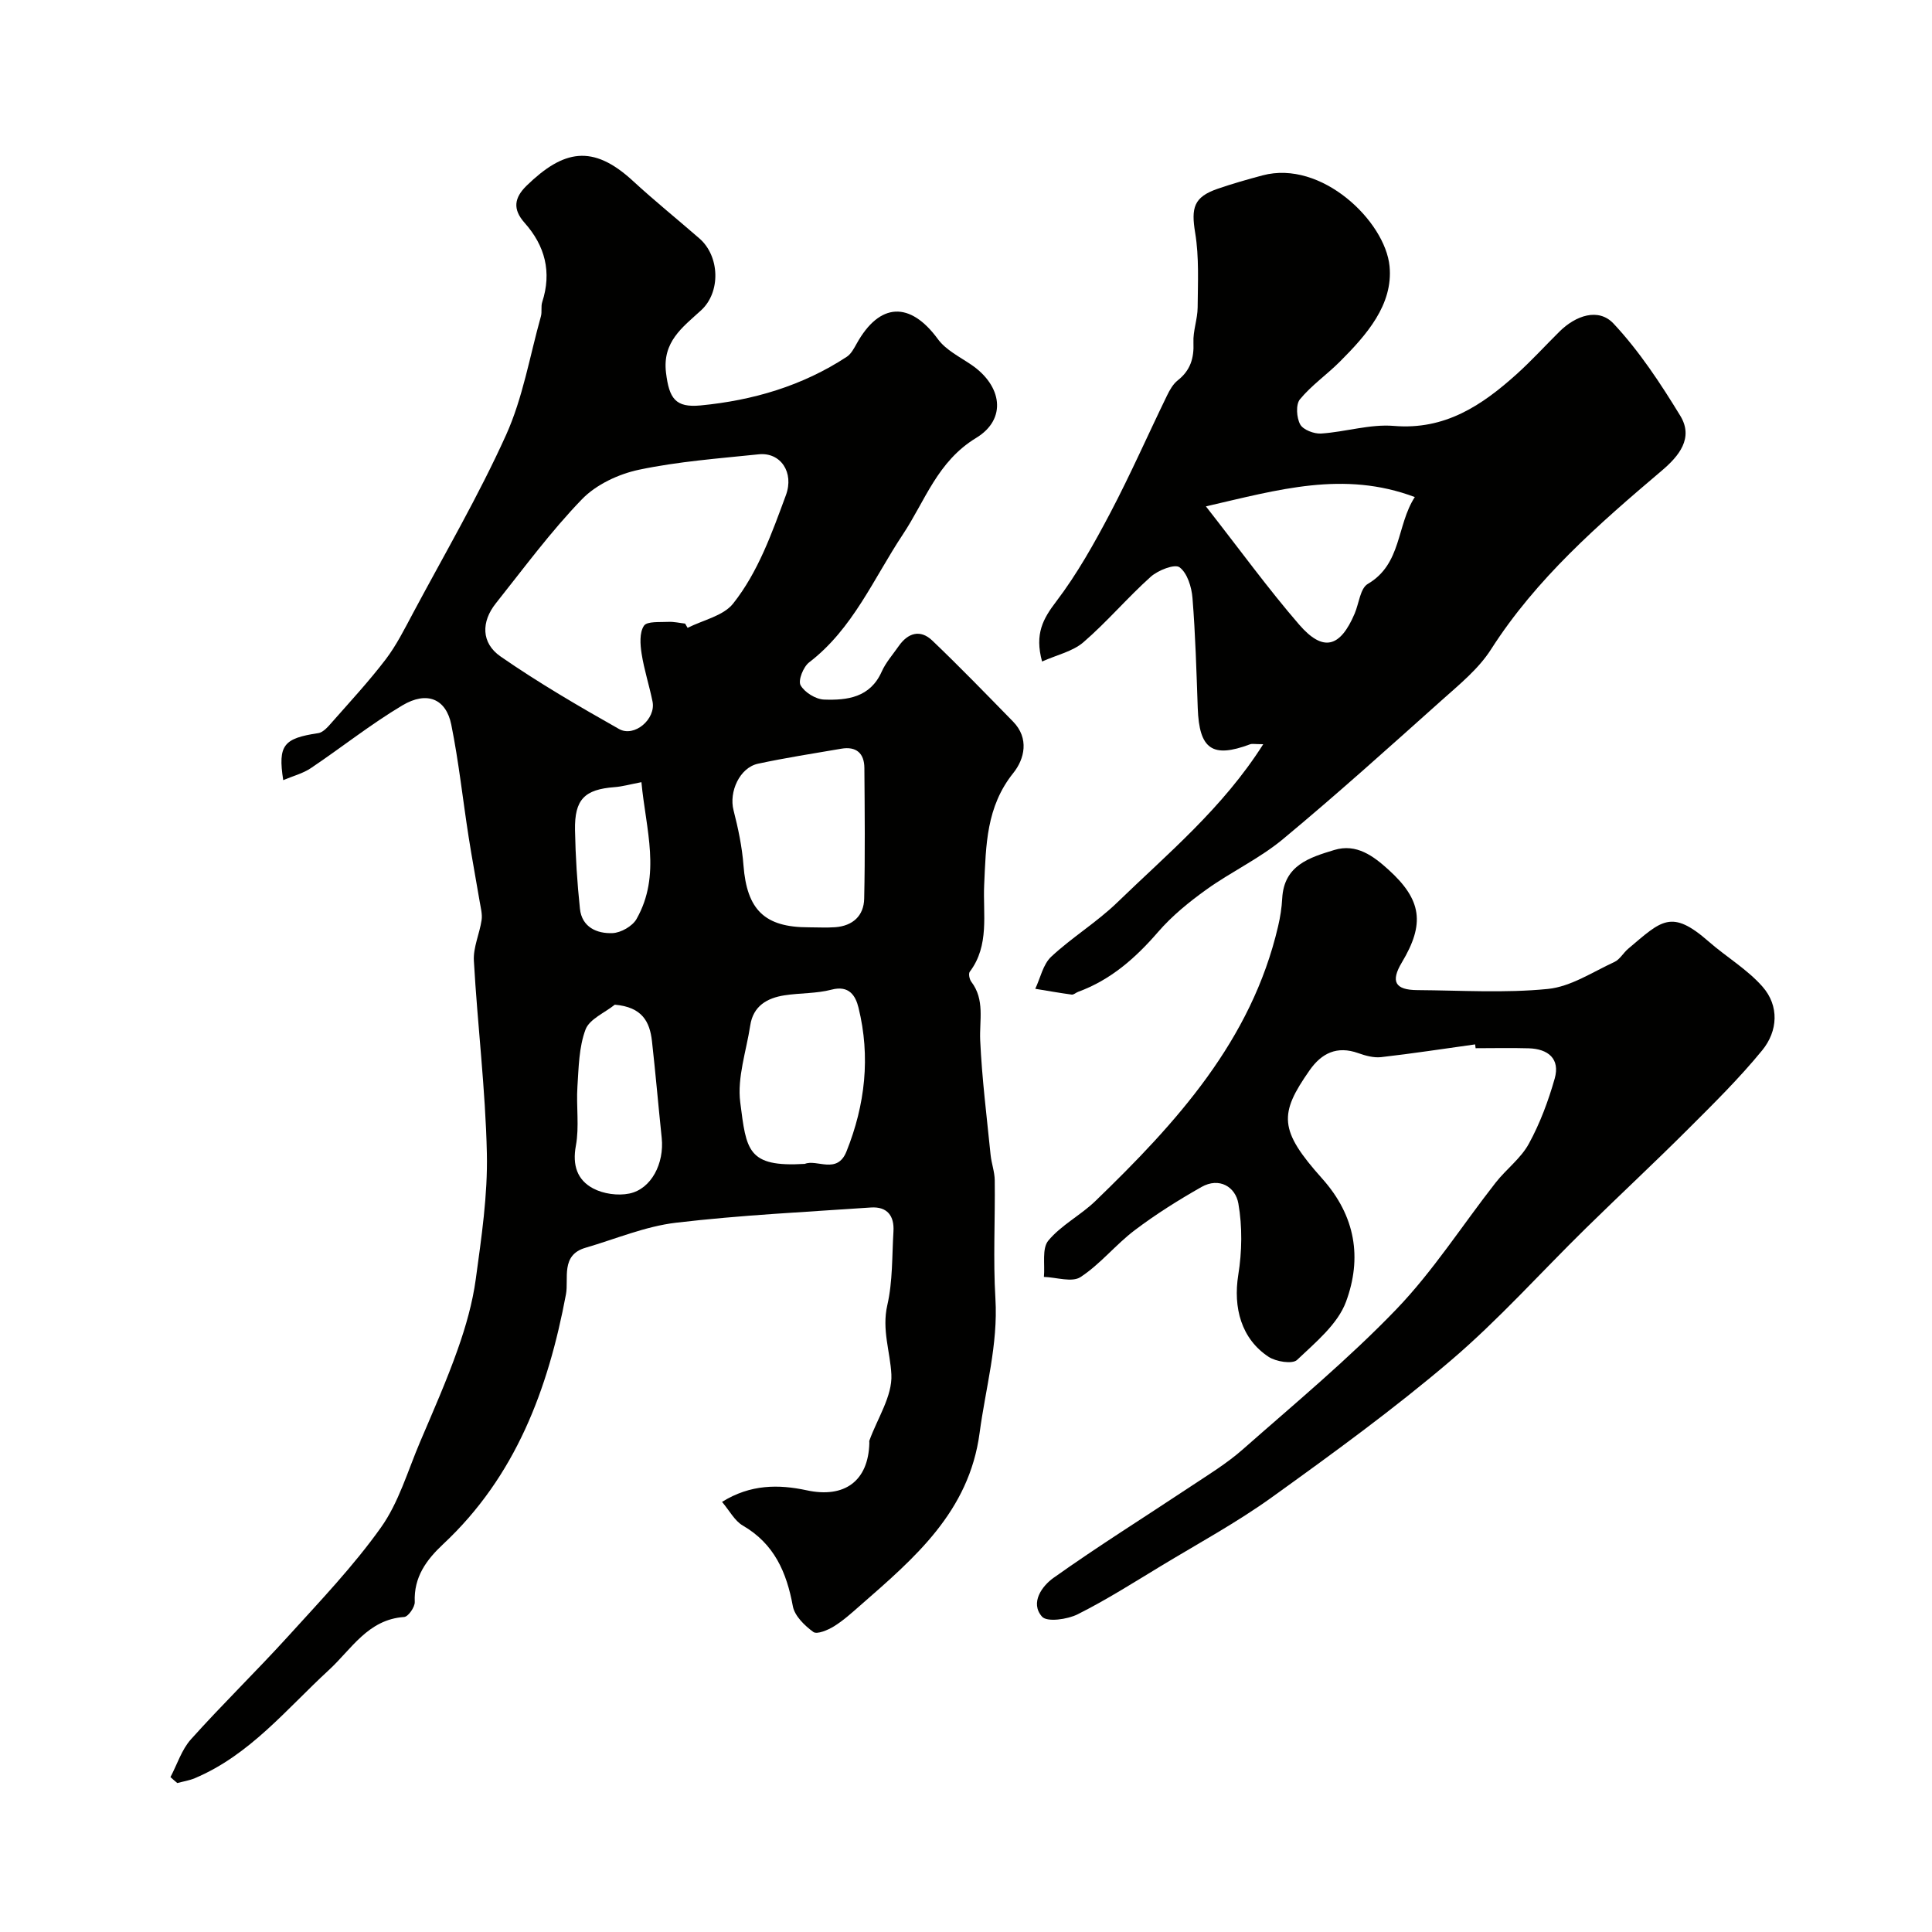
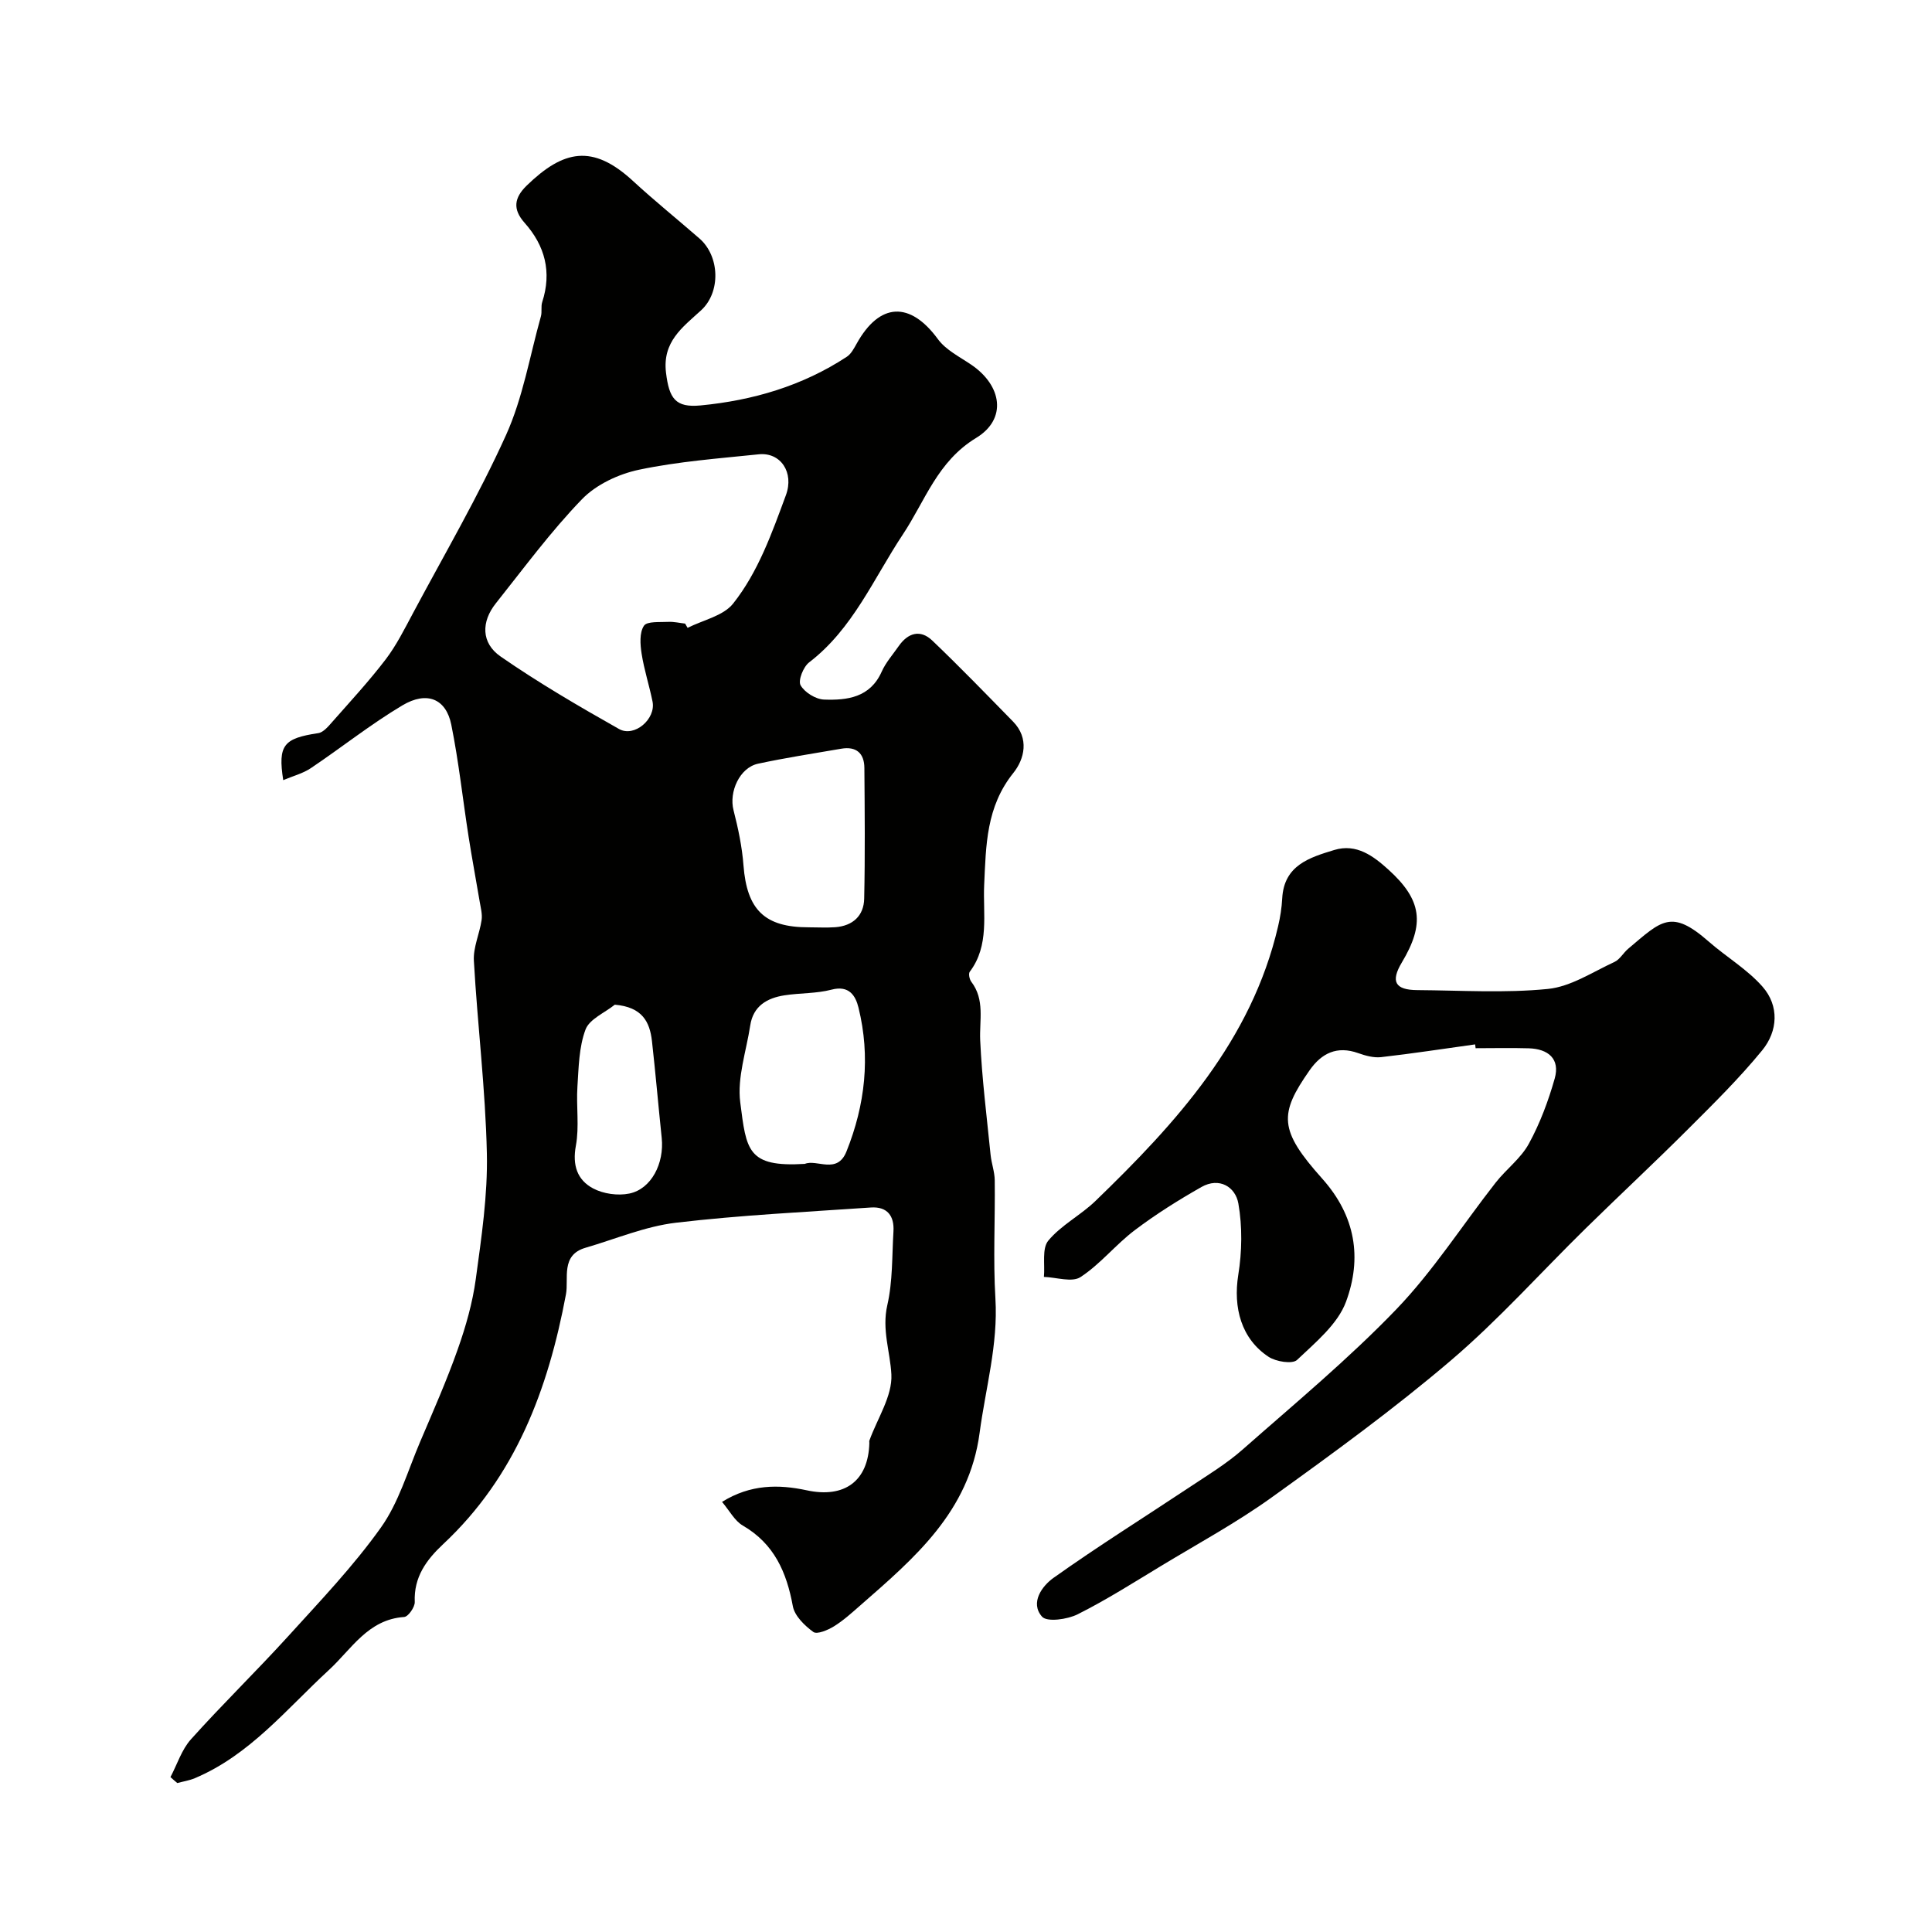
<svg xmlns="http://www.w3.org/2000/svg" enable-background="new 0 0 400 400" viewBox="0 0 400 400">
  <g fill="#010100">
-     <path d="m35.29 367.93c1.39-2.63 2.32-5.68 4.24-7.82 6.53-7.28 13.56-14.11 20.14-21.35 6.63-7.31 13.5-14.5 19.2-22.51 3.69-5.18 5.54-11.69 8.08-17.66 2.71-6.37 5.52-12.71 7.82-19.23 1.67-4.72 3.07-9.63 3.74-14.57 1.17-8.62 2.48-17.35 2.29-26-.29-13.3-1.94-26.57-2.69-39.87-.16-2.77 1.18-5.59 1.6-8.43.18-1.22-.18-2.53-.39-3.79-.75-4.49-1.6-8.96-2.3-13.46-1.21-7.74-2.04-15.55-3.59-23.22-1.08-5.34-5.03-7.01-10.12-3.98-6.57 3.91-12.6 8.73-18.96 13-1.64 1.1-3.68 1.62-5.71 2.48-1.14-7.28.1-8.66 7.24-9.73 1.09-.16 2.12-1.43 2.96-2.38 3.74-4.24 7.59-8.41 11.01-12.89 2.23-2.93 3.91-6.31 5.66-9.58 6.53-12.23 13.55-24.24 19.25-36.85 3.49-7.71 4.92-16.36 7.23-24.6.26-.94-.03-2.03.27-2.95 2.01-6.21.59-11.65-3.65-16.41-2.5-2.81-2.17-5.17.43-7.7 7.61-7.39 13.66-8.66 21.99-.98 4.47 4.12 9.21 7.94 13.8 11.94 4.18 3.65 4.45 11.1.3 14.88-3.88 3.54-8.01 6.51-7.24 12.89.65 5.34 1.94 7.28 7.16 6.78 10.84-1.04 21.09-4.05 30.28-10.08.88-.58 1.47-1.71 2.02-2.69 4.76-8.59 11.08-8.82 16.83-.96 1.65 2.26 4.52 3.67 6.94 5.32 6.34 4.33 7.41 11.23.99 15.13-8.05 4.89-10.54 13-15.19 20-6.04 9.09-10.33 19.53-19.4 26.48-1.2.92-2.32 3.74-1.77 4.73.83 1.48 3.14 2.91 4.87 2.97 4.8.17 9.53-.42 11.92-5.77.85-1.91 2.31-3.55 3.52-5.29 1.92-2.76 4.48-3.53 6.96-1.16 5.71 5.45 11.2 11.13 16.72 16.77 3.4 3.47 2.37 7.76.07 10.63-5.64 7.03-5.67 14.93-6.05 23.26-.27 5.93 1.14 12.47-2.98 17.91-.3.4-.07 1.55.31 2.06 2.86 3.75 1.66 7.99 1.85 12.15.36 7.91 1.36 15.8 2.15 23.69.18 1.77.84 3.52.86 5.28.1 8.16-.35 16.35.14 24.49.57 9.53-2.04 18.54-3.27 27.79-2.17 16.36-13.51 25.94-24.76 35.78-1.73 1.51-3.45 3.08-5.39 4.28-1.26.78-3.51 1.73-4.28 1.17-1.8-1.31-3.87-3.32-4.24-5.33-1.29-7.04-3.85-12.92-10.36-16.7-1.69-.98-2.74-3.06-4.3-4.9 5.88-3.66 11.71-3.65 17.53-2.4 7.8 1.69 12.77-1.89 12.97-9.8 0-.17-.05-.35.01-.5 1.64-4.57 4.78-9.21 4.55-13.68-.24-4.73-2.01-9.25-.84-14.36 1.13-4.92.96-10.15 1.27-15.25.2-3.24-1.3-5.19-4.68-4.96-13.46.93-26.95 1.57-40.34 3.15-6.36.75-12.51 3.37-18.75 5.19-5.18 1.51-3.43 6.39-4.03 9.61-3.69 19.67-10.41 37.71-25.43 51.75-3.48 3.26-6.1 6.82-5.88 11.98.04 1.05-1.36 3.05-2.2 3.1-7.5.51-10.91 6.69-15.59 10.99-8.77 8.07-16.36 17.59-27.75 22.39-1.14.48-2.41.67-3.62 1-.47-.38-.95-.81-1.42-1.23zm106.56-238.82c.17.29.34.59.51.88 3.2-1.62 7.39-2.47 9.42-5.02 5.21-6.57 8.03-14.6 10.93-22.44 1.75-4.72-1.1-8.94-5.62-8.47-8.29.86-16.65 1.48-24.78 3.19-4.23.89-8.87 3.06-11.82 6.11-6.46 6.68-12.02 14.25-17.83 21.55-3.04 3.81-3.07 8.2.98 11.01 7.87 5.45 16.18 10.3 24.52 15.01 3.19 1.8 7.67-2.08 6.94-5.68-.67-3.32-1.74-6.57-2.26-9.91-.3-1.91-.47-4.36.48-5.78.65-.98 3.32-.71 5.09-.81 1.13-.05 2.29.23 3.44.36zm25.58 62.88c1.83 0 3.67.11 5.49-.02 3.63-.27 5.93-2.36 6-5.92.2-9.01.11-18.03.04-27.05-.02-3.03-1.66-4.52-4.77-3.99-5.76.99-11.55 1.88-17.26 3.11-3.8.82-6.04 5.84-5.06 9.63.96 3.74 1.77 7.58 2.06 11.42.71 9.19 4.37 12.83 13.5 12.82zm-.8 48.98c2.49-1.03 6.69 2.25 8.62-2.56 3.88-9.68 5-19.63 2.49-29.8-.61-2.48-1.96-4.67-5.59-3.71-3.13.82-6.5.67-9.73 1.17-3.61.56-6.48 2.21-7.09 6.23-.81 5.31-2.73 10.79-2.07 15.93 1.27 9.92 1.46 13.46 13.37 12.74zm-39.34-32.96c-2.1 1.69-5.26 2.98-6.07 5.16-1.36 3.64-1.41 7.82-1.67 11.8-.27 4.07.41 8.27-.32 12.23-.76 4.06.29 7.1 3.55 8.84 2.13 1.14 5.15 1.56 7.52 1.07 4.55-.94 7.25-6.24 6.7-11.52-.7-6.68-1.27-13.38-2.02-20.06-.46-3.99-2.01-7.03-7.69-7.52zm5.51-46.07c-2.4.46-3.97.91-5.57 1.03-6.2.47-8.3 2.52-8.18 8.91.1 5.43.45 10.87 1.02 16.27.4 3.81 3.51 5.18 6.75 5.04 1.73-.07 4.12-1.43 4.96-2.91 5.18-9.12 1.92-18.61 1.02-28.34z" />
-     <path d="m261.54 154.08c-1.76 0-2.3-.14-2.73.02-7.81 2.93-10.53 1.02-10.83-7.51-.27-7.6-.48-15.21-1.09-22.79-.18-2.26-1.07-5.16-2.68-6.35-1-.74-4.45.61-5.96 1.96-4.82 4.32-9.04 9.33-13.93 13.55-2.22 1.92-5.49 2.62-8.57 4-1.57-5.73.21-8.86 2.93-12.43 4.32-5.68 7.86-12.01 11.2-18.35 4.18-7.95 7.8-16.19 11.73-24.27.56-1.16 1.26-2.4 2.24-3.17 2.6-2.05 3.38-4.57 3.24-7.81-.11-2.41.85-4.85.87-7.28.04-5.15.32-10.39-.51-15.43-.86-5.2-.31-7.42 4.64-9.13 3.06-1.06 6.18-1.94 9.31-2.78 12.21-3.26 25.38 9.48 26.29 18.8.78 7.98-4.79 14.27-10.3 19.78-2.68 2.68-5.87 4.89-8.25 7.78-.89 1.07-.71 3.81.05 5.2.61 1.12 2.87 1.98 4.33 1.89 5.04-.33 10.13-1.99 15.06-1.58 10.6.89 18.24-4.25 25.45-10.74 3.09-2.79 5.9-5.88 8.86-8.81 3.35-3.31 8.06-4.96 11.18-1.63 5.33 5.7 9.73 12.39 13.82 19.09 2.81 4.62-.29 8.35-3.86 11.37-13.07 11.09-25.95 22.31-35.34 37-2.58 4.04-6.56 7.27-10.2 10.52-10.86 9.71-21.69 19.47-32.89 28.77-4.82 4-10.68 6.73-15.81 10.41-3.6 2.58-7.13 5.45-10.01 8.78-4.67 5.4-9.8 9.93-16.57 12.41-.46.17-.92.63-1.33.57-2.52-.34-5.03-.79-7.54-1.2 1.07-2.25 1.61-5.07 3.31-6.65 4.3-4.01 9.43-7.13 13.65-11.21 10.46-10.14 21.83-19.52 30.24-32.78zm-11.87-49.24c7.15 9.13 12.91 17.08 19.3 24.47 4.96 5.73 8.49 4.79 11.5-2.28.89-2.09 1.15-5.22 2.71-6.13 7.07-4.14 5.93-12.11 9.74-17.99-14.74-5.54-28.27-1.51-43.25 1.93z" />
+     <path d="m35.29 367.93c1.39-2.63 2.32-5.68 4.24-7.82 6.53-7.28 13.56-14.11 20.14-21.35 6.63-7.31 13.5-14.5 19.2-22.51 3.69-5.18 5.54-11.69 8.08-17.66 2.71-6.37 5.52-12.71 7.82-19.23 1.67-4.72 3.07-9.63 3.74-14.57 1.17-8.62 2.48-17.35 2.29-26-.29-13.3-1.94-26.57-2.69-39.87-.16-2.77 1.18-5.59 1.6-8.43.18-1.22-.18-2.53-.39-3.79-.75-4.49-1.6-8.96-2.3-13.46-1.21-7.74-2.04-15.55-3.59-23.22-1.08-5.34-5.03-7.01-10.12-3.98-6.57 3.91-12.6 8.73-18.96 13-1.64 1.1-3.68 1.62-5.71 2.48-1.14-7.28.1-8.66 7.24-9.73 1.09-.16 2.12-1.43 2.96-2.38 3.74-4.24 7.59-8.41 11.01-12.89 2.23-2.93 3.91-6.31 5.66-9.58 6.53-12.23 13.55-24.24 19.25-36.85 3.49-7.71 4.92-16.36 7.23-24.6.26-.94-.03-2.03.27-2.95 2.01-6.21.59-11.65-3.65-16.41-2.5-2.81-2.17-5.17.43-7.7 7.61-7.39 13.66-8.66 21.99-.98 4.47 4.12 9.21 7.94 13.8 11.94 4.18 3.65 4.45 11.1.3 14.88-3.88 3.54-8.01 6.51-7.24 12.89.65 5.34 1.94 7.28 7.16 6.78 10.84-1.04 21.09-4.05 30.28-10.08.88-.58 1.47-1.71 2.02-2.69 4.76-8.59 11.08-8.82 16.83-.96 1.65 2.26 4.52 3.67 6.94 5.32 6.34 4.33 7.41 11.23.99 15.13-8.05 4.89-10.54 13-15.19 20-6.04 9.09-10.33 19.53-19.4 26.48-1.2.92-2.32 3.74-1.77 4.73.83 1.48 3.14 2.91 4.87 2.97 4.8.17 9.53-.42 11.92-5.77.85-1.91 2.31-3.55 3.52-5.29 1.92-2.76 4.48-3.53 6.96-1.16 5.71 5.45 11.2 11.13 16.72 16.77 3.4 3.47 2.37 7.76.07 10.63-5.64 7.03-5.67 14.93-6.05 23.26-.27 5.93 1.14 12.47-2.98 17.91-.3.4-.07 1.55.31 2.06 2.86 3.75 1.66 7.99 1.85 12.15.36 7.91 1.36 15.8 2.15 23.69.18 1.77.84 3.52.86 5.28.1 8.16-.35 16.35.14 24.49.57 9.53-2.04 18.54-3.27 27.79-2.17 16.36-13.51 25.94-24.76 35.78-1.73 1.51-3.45 3.08-5.39 4.28-1.26.78-3.51 1.73-4.28 1.17-1.8-1.31-3.87-3.32-4.24-5.33-1.29-7.04-3.85-12.92-10.36-16.7-1.69-.98-2.74-3.06-4.3-4.9 5.88-3.66 11.71-3.65 17.53-2.4 7.8 1.69 12.77-1.89 12.97-9.8 0-.17-.05-.35.01-.5 1.64-4.57 4.78-9.21 4.55-13.68-.24-4.73-2.01-9.25-.84-14.36 1.13-4.92.96-10.15 1.27-15.25.2-3.24-1.3-5.19-4.68-4.96-13.46.93-26.95 1.57-40.34 3.15-6.36.75-12.51 3.37-18.75 5.19-5.18 1.51-3.43 6.39-4.03 9.61-3.69 19.67-10.41 37.71-25.43 51.75-3.48 3.26-6.1 6.82-5.88 11.98.04 1.05-1.36 3.05-2.2 3.1-7.5.51-10.91 6.69-15.59 10.99-8.77 8.07-16.36 17.59-27.75 22.39-1.14.48-2.41.67-3.62 1-.47-.38-.95-.81-1.42-1.23zm106.56-238.82c.17.29.34.59.51.88 3.2-1.62 7.39-2.47 9.42-5.02 5.21-6.57 8.03-14.6 10.93-22.44 1.75-4.72-1.1-8.94-5.62-8.47-8.29.86-16.65 1.48-24.78 3.19-4.23.89-8.87 3.06-11.82 6.11-6.46 6.68-12.02 14.25-17.83 21.55-3.04 3.81-3.07 8.2.98 11.01 7.87 5.45 16.18 10.3 24.52 15.01 3.19 1.8 7.67-2.08 6.94-5.68-.67-3.32-1.74-6.57-2.26-9.91-.3-1.91-.47-4.36.48-5.78.65-.98 3.32-.71 5.09-.81 1.13-.05 2.29.23 3.44.36zm25.58 62.88c1.83 0 3.67.11 5.49-.02 3.63-.27 5.93-2.36 6-5.92.2-9.01.11-18.03.04-27.05-.02-3.03-1.66-4.52-4.77-3.99-5.76.99-11.55 1.88-17.26 3.11-3.8.82-6.04 5.84-5.06 9.63.96 3.74 1.77 7.58 2.06 11.42.71 9.19 4.37 12.83 13.5 12.82zm-.8 48.98c2.49-1.03 6.69 2.25 8.62-2.56 3.88-9.68 5-19.63 2.49-29.8-.61-2.48-1.96-4.67-5.59-3.71-3.13.82-6.5.67-9.73 1.17-3.61.56-6.48 2.21-7.09 6.23-.81 5.31-2.73 10.79-2.07 15.93 1.27 9.92 1.46 13.46 13.37 12.74zm-39.34-32.96c-2.1 1.69-5.26 2.98-6.07 5.16-1.36 3.64-1.41 7.82-1.67 11.8-.27 4.07.41 8.27-.32 12.23-.76 4.06.29 7.1 3.55 8.84 2.13 1.14 5.15 1.56 7.52 1.07 4.55-.94 7.25-6.24 6.7-11.52-.7-6.68-1.27-13.38-2.02-20.06-.46-3.99-2.01-7.03-7.69-7.52zm5.51-46.07z" />
    <path d="m305.41 216.23c-6.49.9-12.96 1.9-19.47 2.64-1.53.17-3.24-.3-4.73-.83-4.39-1.57-7.59 0-10.07 3.55-6.35 9.06-6.38 12.38 2.59 22.41 6.99 7.81 8.26 16.51 4.96 25.48-1.72 4.68-6.33 8.45-10.15 12.08-.96.91-4.37.36-5.9-.65-5.65-3.73-7.35-10.17-6.27-16.95.78-4.83.86-9.99.02-14.79-.6-3.42-3.93-5.52-7.65-3.41-4.77 2.71-9.46 5.65-13.83 8.96-3.94 2.98-7.11 7.02-11.21 9.69-1.76 1.15-5 .04-7.57-.04.24-2.56-.44-5.88.91-7.51 2.66-3.21 6.69-5.25 9.74-8.19 16.74-16.18 32.31-33.2 37.83-56.86.45-1.91.76-3.88.86-5.83.38-6.84 5.65-8.44 10.78-10 4.6-1.4 8.11 1.27 11.19 4.05 6.97 6.3 7.58 11.25 2.8 19.23-2.36 3.94-1.43 5.7 3.19 5.73 9.02.06 18.11.65 27.04-.24 4.74-.47 9.25-3.5 13.77-5.58 1.14-.52 1.85-1.9 2.87-2.75 6.9-5.83 8.9-8.28 16.65-1.49 3.65 3.2 7.99 5.75 11.15 9.35 3.5 3.98 3.18 9.2-.06 13.17-4.74 5.8-10.12 11.1-15.44 16.41-6.92 6.91-14.09 13.58-21.08 20.44-9.33 9.15-18.07 18.96-27.99 27.41-11.81 10.06-24.41 19.22-37.02 28.29-7.26 5.22-15.18 9.52-22.85 14.16-5.72 3.46-11.38 7.07-17.35 10.06-2.13 1.07-6.35 1.66-7.38.49-2.55-2.89.06-6.38 2.35-8.01 9.26-6.59 18.92-12.62 28.39-18.92 3.67-2.44 7.49-4.76 10.78-7.66 10.78-9.5 21.89-18.71 31.83-29.04 7.66-7.97 13.71-17.48 20.57-26.23 2.18-2.78 5.22-5.02 6.87-8.05 2.31-4.22 4.03-8.84 5.35-13.48 1.17-4.12-1.36-6.16-5.37-6.28-3.66-.11-7.33-.02-11-.02-.03-.27-.07-.53-.1-.79z" />
  </g>
</svg>